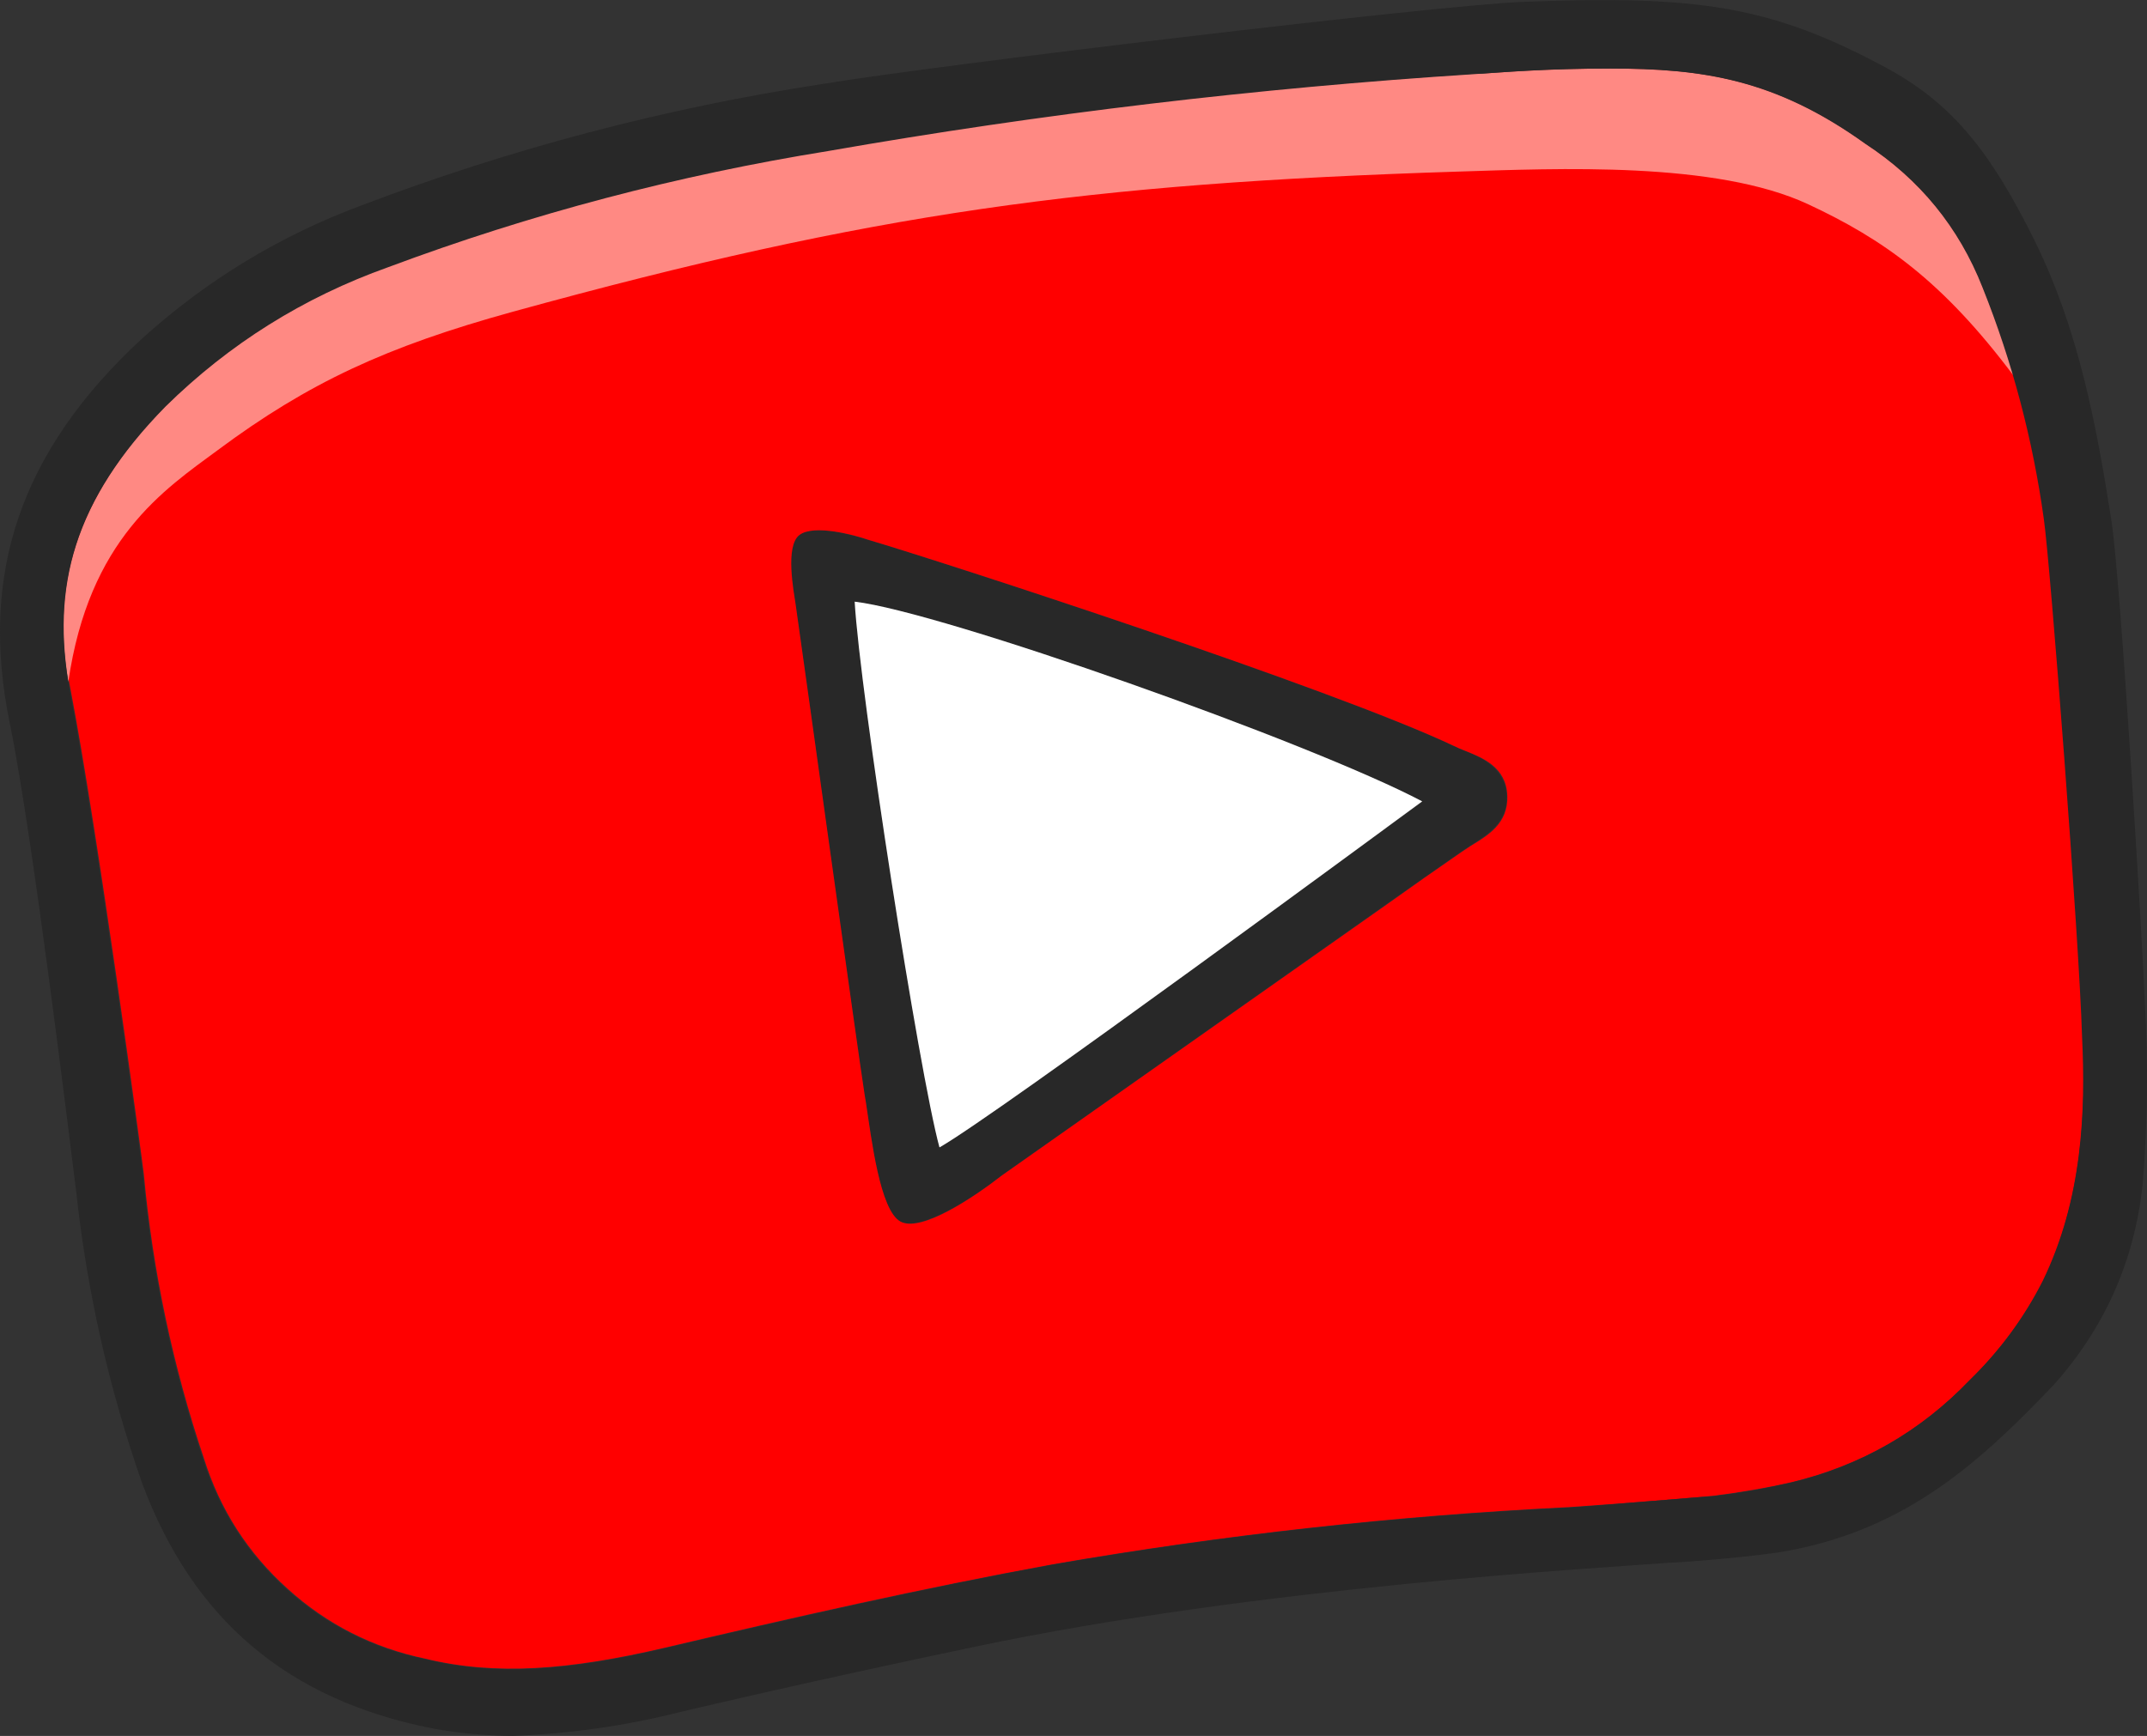
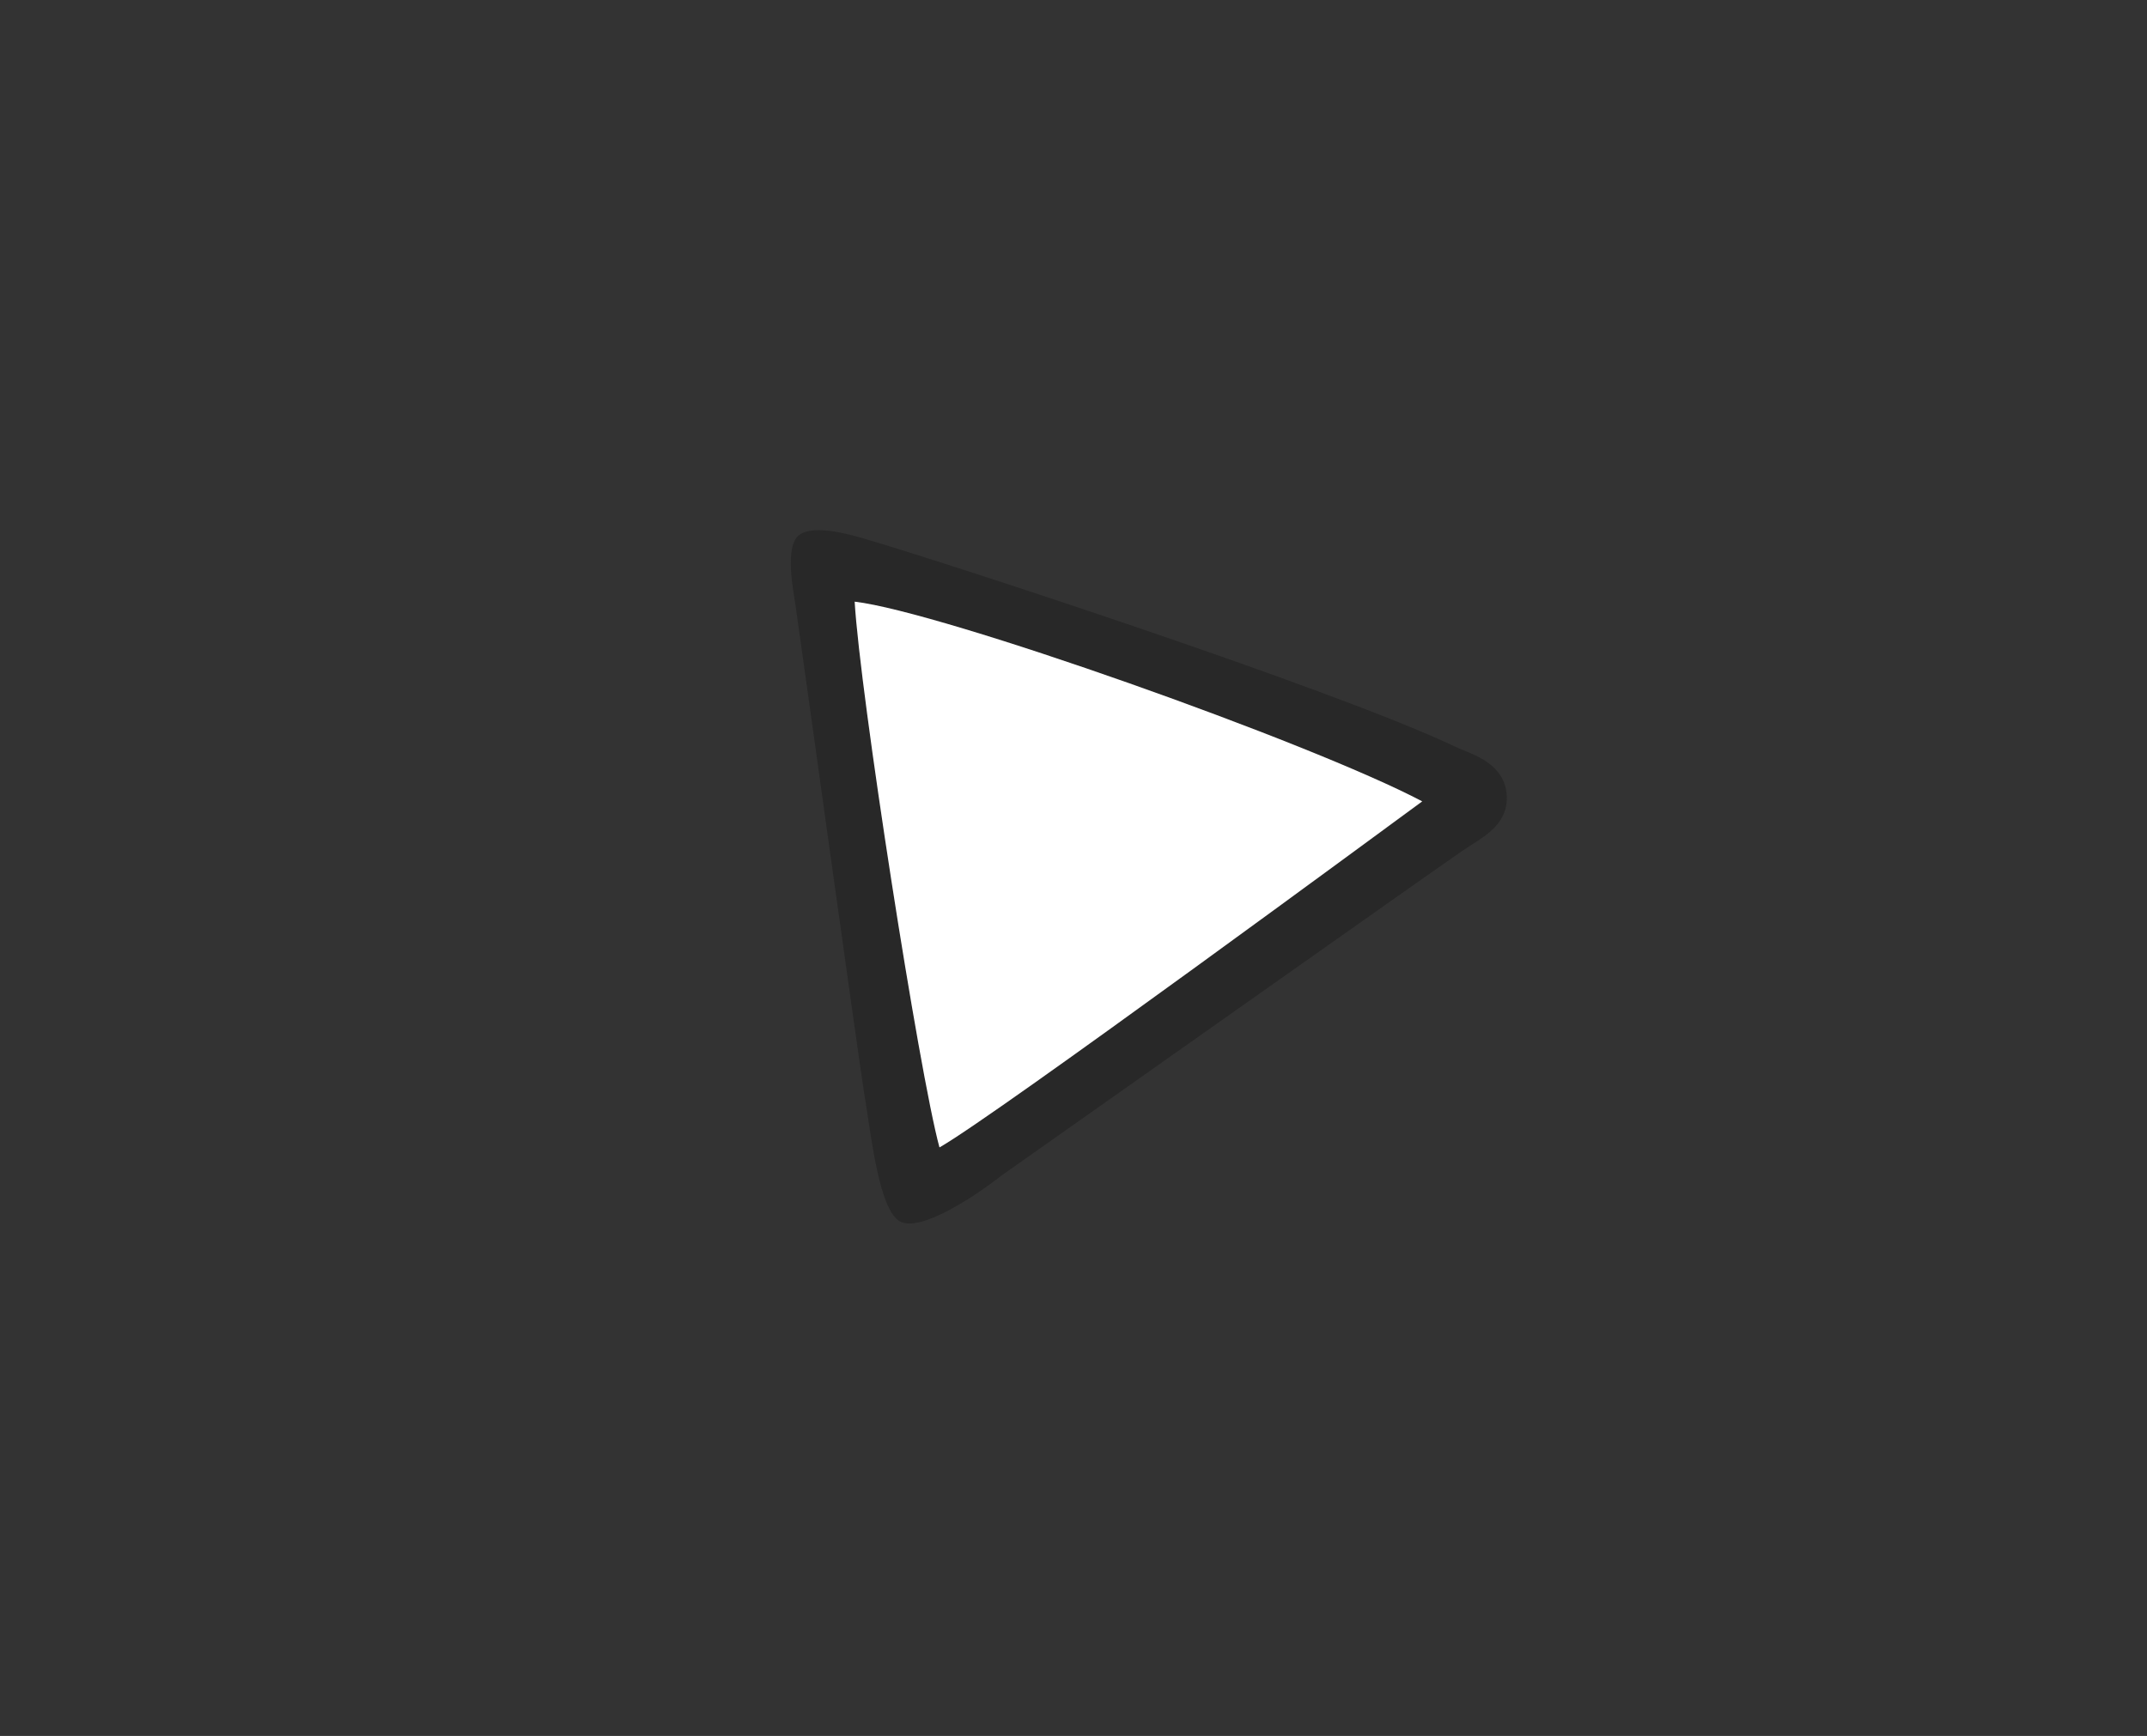
<svg xmlns="http://www.w3.org/2000/svg" xml:space="preserve" id="svg34961" x="0" y="0" style="enable-background:new 0 0 833 673.7" version="1.1" viewBox="0 0 833 673.7">
  <rect x="0" y="0" width="833" height="673.7" fill="#333333" stroke="none" />
  <style>.st0{fill:#282828}</style>
  <path id="path34644" d="M568.4 291.4c-1.5-.6-3-1.2-4.4-1.9-46.9-22.2-197.5-71.3-227.5-80.1-5.1-1.5-20.4-6.2-26.4-1.8-5.9 4.4-2.2 22.2-1.5 27 2.5 17.3 24.2 174 26.8 190.5l.5 3c2.2 13.7 5.4 42 13.4 46s28.4-9.4 39.3-17.9l149.7-105.6c9.5-6.7 19-13.4 28.5-20l3.6-2.4c6.5-4.1 14.8-9.1 14.2-19.5-.6-10.4-9.5-14.6-16.2-17.3zM364.5 445.3c-7.9-28.9-30.9-176.7-32.9-211.8 33.6 4 176.8 54.6 220.1 77.8-8.5 6-165.7 121.9-187.2 134z" class="st0" />
-   <path id="path34646" d="M808.2 402.3c-1.3-38.1-12.5-183-14.8-200.6-4.3-30.9-12.2-60.9-23.8-90-9.2-23.4-24.4-42-45.5-55.8-35-25.1-63.3-29.2-99-29.2-25 0-42 1.5-53.1 2.2-84 5.3-167.5 15.2-250.5 29.6-58.4 9.4-115.3 24.4-170.7 45-32.7 11.7-61.5 29.7-86.3 54-35.7 36.4-45.1 70-37.1 110.2 10.5 54.6 27.6 181 28.4 187.9 3.5 37.8 11.3 74.7 23.4 110.6 6.2 19.7 17 36.5 32.3 50.3 15.3 13.9 33.1 22.9 53.4 27.2 27.5 6.7 56 4.4 92.9-4.2 50-11.8 99.8-23.1 150.6-32.4 66.4-11.5 133.2-18.9 200.4-22.2 15.4-1 52.8-4 56-4.4 10.2-1.3 20.4-3 30.4-5.3 26.9-6.5 50-19.7 69.2-39.7 11.6-11.3 21-24.1 28.4-38.5 15.2-31.7 16.4-65.6 15.4-94.7zm-237.6-74-3.6 2.4c-9.6 6.6-19.1 13.3-28.5 20L388.7 456.2c-10.9 8.5-31.3 22.2-39.3 17.9-8-4.3-11.3-32.2-13.4-46l-.5-3c-2.6-16.4-24.3-173.3-26.8-190.5-.7-4.9-4.2-22.7 1.5-27 5.6-4.2 21.2 0 26.4 1.8 29.7 8.8 180.5 57.8 227.5 80.1 1.4.7 2.9 1.3 4.4 1.9 6.7 2.7 15.9 6.3 16.3 17.3.5 11-7.7 15.6-14.2 19.6z" style="fill:red" />
  <path id="path34648" d="M551.8 311c-8.6 6.3-165.8 122.2-187.3 134.3-7.9-28.9-30.9-176.7-32.9-211.8 33.6 3.9 176.8 54.6 220.2 77.5z" style="fill:#fff" />
-   <path id="path34650" d="M26.5 264.7c8-55.5 37.1-74.6 58.1-90.1 35-26 65.3-40.1 114.3-53.6C338.2 82.6 422 71.2 565.6 66.6c38.6-1.2 100.1-4.1 136 12.7 28.9 13.5 52 29.6 79.7 66.6-3.4-11.8-7.4-23.2-11.9-34.3-9.2-23.4-24.4-42-45.5-55.8-34.9-25.1-63.2-29.2-99-29.2-22.9 0-39 1.2-50.1 2h-3c-84 5.3-167.5 15.2-250.5 29.6-58.4 9.4-115.3 24.4-170.7 45C118 115 89.2 133 64.4 157.3c-3.3 3.3-6.2 6.6-9.1 9.8-27.2 32.3-34.8 62.4-28.8 97.6z" style="fill:#ff8983" />
-   <path id="path34652" d="M832.1 388c-.7-20.1-9.3-162.9-12.9-185.9-5.9-38-13-74.6-29.7-108.5C772.8 59.7 758 40.8 733.1 27 687 1.9 658.6-1.8 591.3.7c-33.1 1.2-228.9 24.7-271.6 31.8-61.5 9.4-121.3 25.1-179.4 47.2-31.8 11.8-60.2 29.1-85.3 51.8C8 175-8.2 222.5 3.8 280.7c9.1 44.4 23.8 166.5 25.8 182.1 4.2 38.5 12.7 76.1 25.5 112.7 19.8 53.2 56.7 84.3 112.8 95.3 10.2 1.9 20.5 2.8 30.8 2.9 22.1-.8 43.9-3.9 65.3-9.3 11.1-2.6 46.3-11 113.7-25.2 111.4-23.5 244.2-30.7 269.7-32.7 3.7 0 34.8-2.4 46.5-4.7 46.8-8.7 75.3-35.5 102.7-64.1 19.9-22.2 31.5-48.2 34.7-77.9 2-23.8 2.2-47.8.8-71.8zm-39.6 109.2c-7.3 14.4-16.8 27.2-28.4 38.5-19.2 20-42.2 33.2-69.2 39.7-10.1 2.3-20.2 4.1-30.4 5.3-3.2 0-40.5 3.4-56 4.4-67.3 3.3-134.1 10.7-200.4 22.2-50.6 9.3-100.4 20.7-150.3 32.4-37.1 8.7-65.3 10.9-92.9 4.2-20.3-4.2-38.2-13.2-53.5-27C96 603 85.2 586.2 78.9 566.5c-12.1-36-19.9-72.8-23.4-110.6-.8-6.9-17.9-133.3-28.4-187.9-7.4-40.3 1.6-74 37.1-110.2 24.8-24.4 53.6-42.4 86.4-54.1C206 83 263 68 321.4 58.6c82.9-14.5 166.3-24.4 250.2-29.8 11.1-.7 28.1-2.2 53.1-2.2 35.9 0 64 4.1 99 29.2 21.1 13.8 36.3 32.4 45.5 55.8 11.6 29 19.5 59 23.8 90 2.5 17.7 13.7 162.9 14.8 200.6 1.4 29.2.2 63.1-15.3 95z" class="st0" />
</svg>